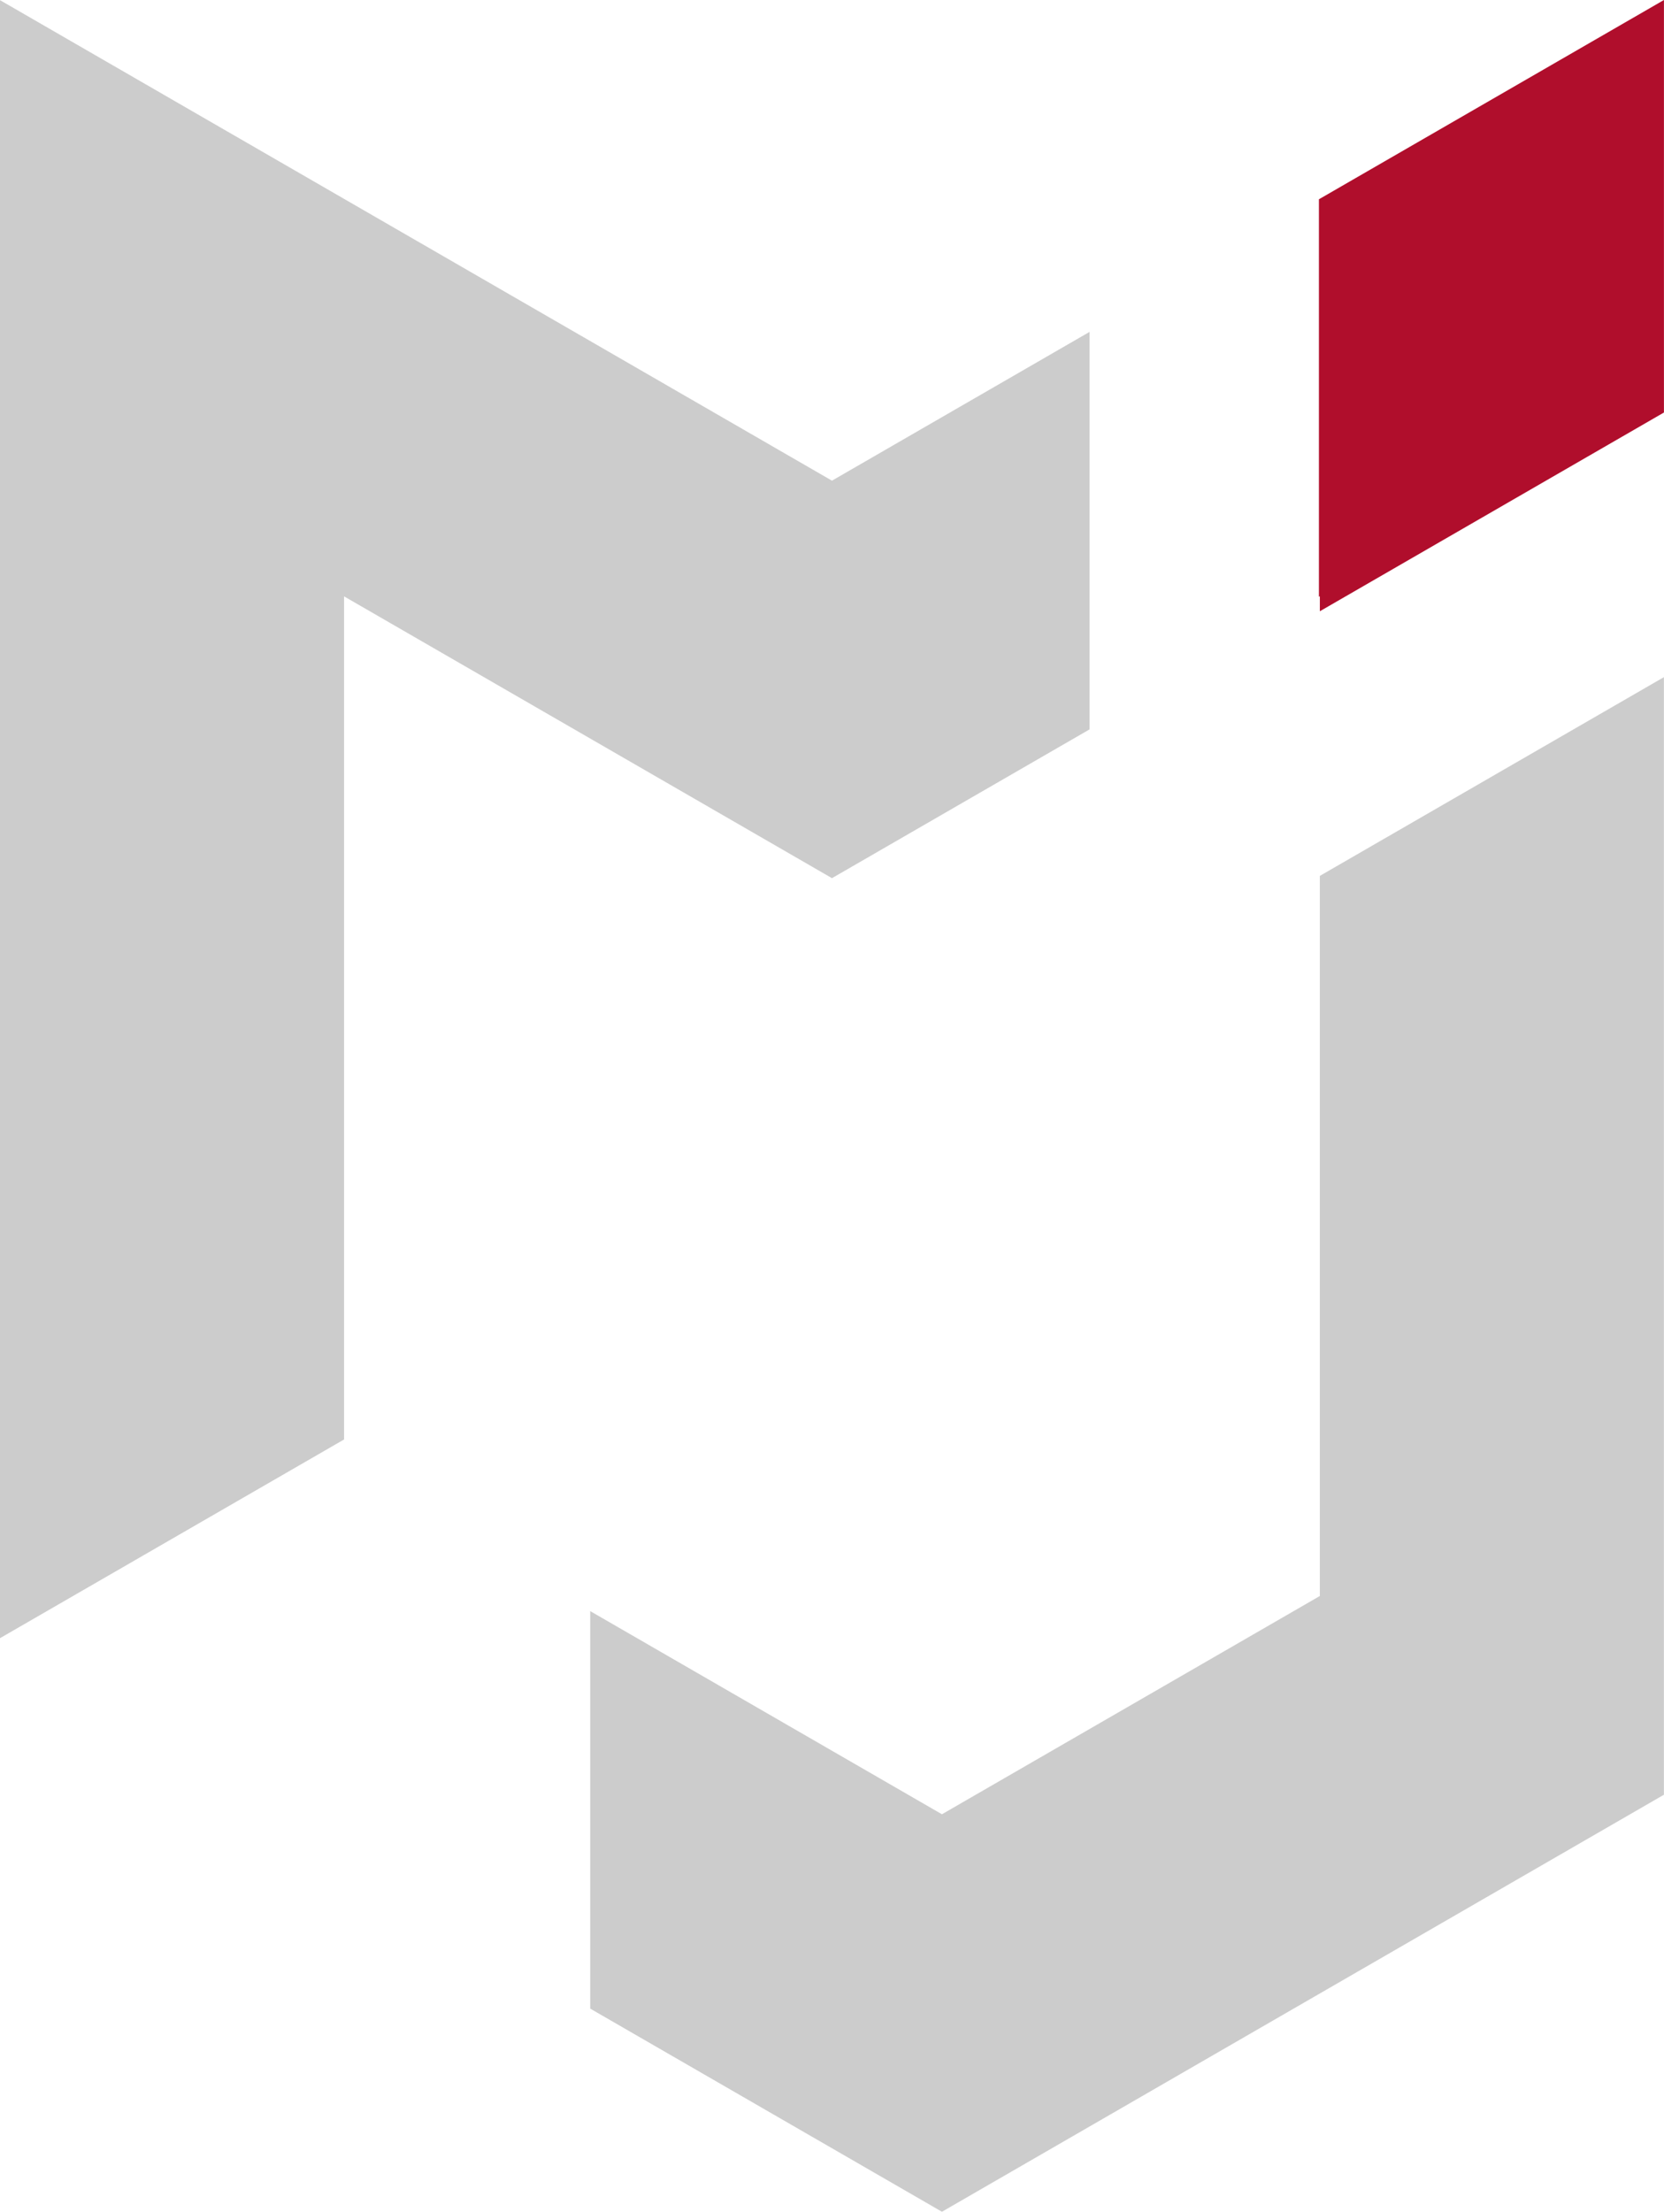
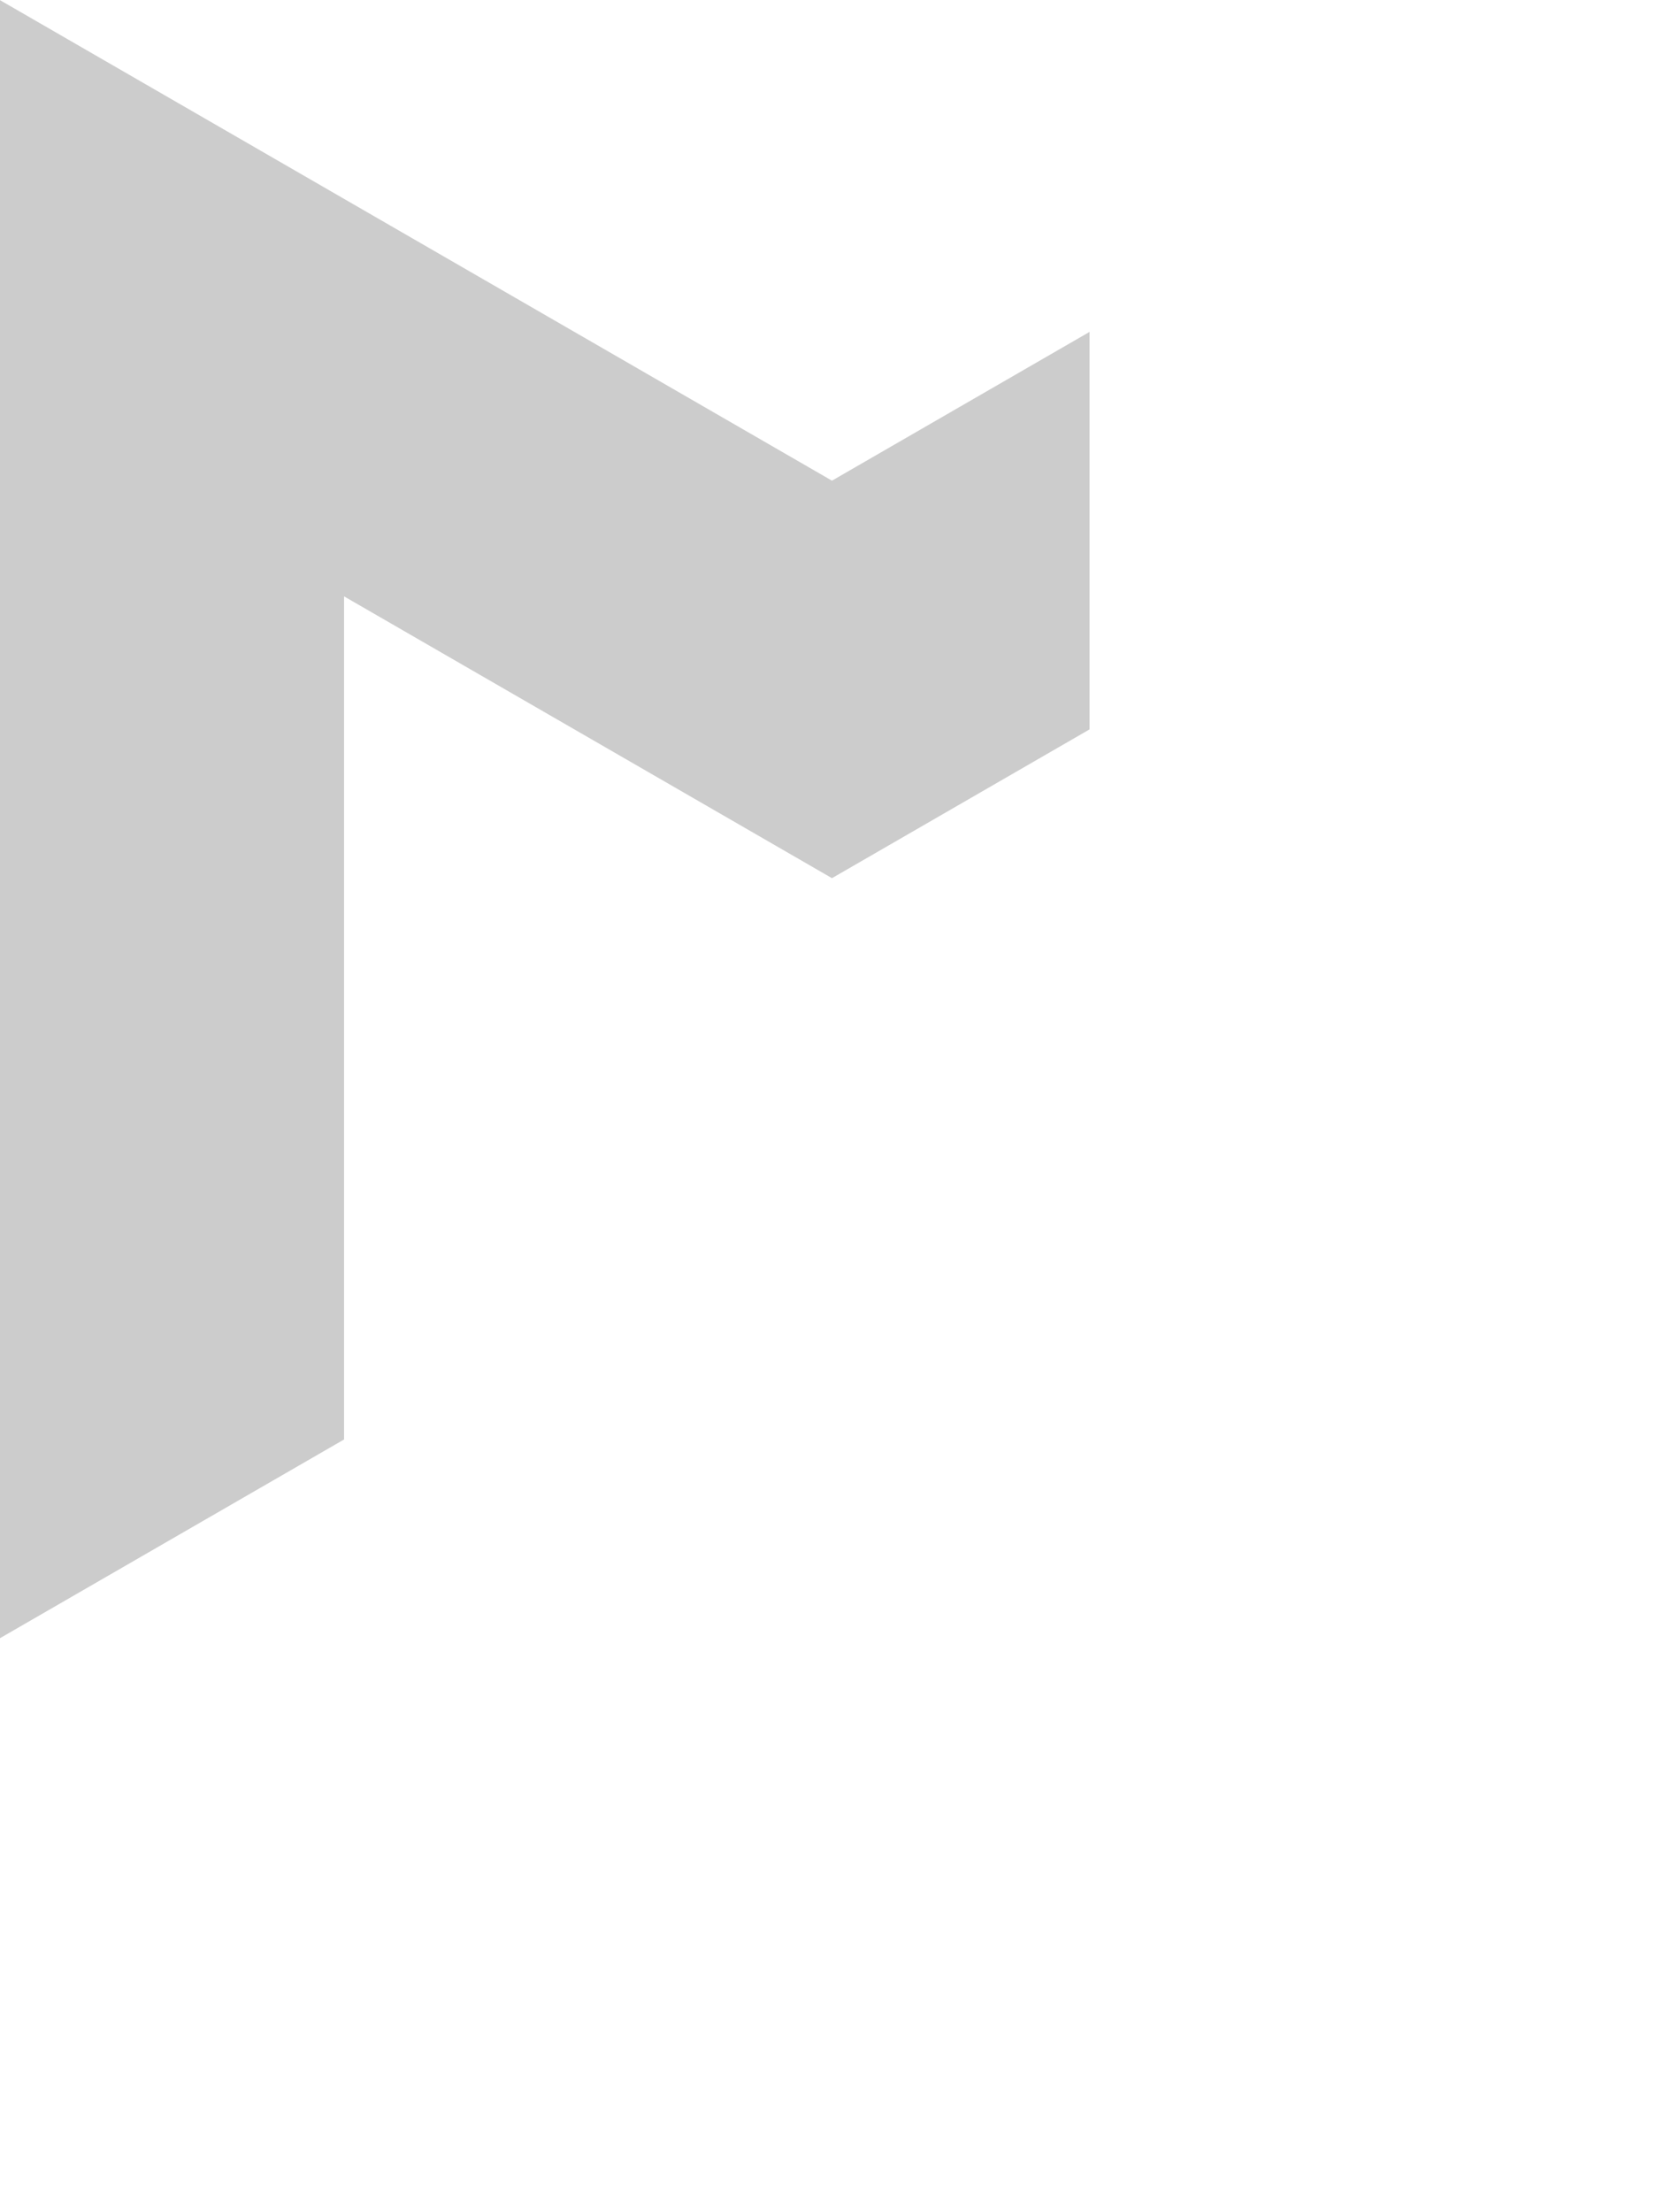
<svg xmlns="http://www.w3.org/2000/svg" id="svg3518" viewBox="0 0 232.117 308.455" height="87.053mm" width="65.509mm" version="1.1">
  <g id="g3349" transform="translate(-186.5 11.318)">
-     <path id="path4497" style="color-rendering:auto;text-decoration-color:#000000;color:#000000;isolation:auto;mix-blend-mode:normal;shape-rendering:auto;solid-color:#000000;block-progression:tb;text-decoration-line:none;text-decoration-style:solid;image-rendering:auto;white-space:normal;text-indent:0;text-transform:none" d="m418.61-11.318-48.129 27.787v55.426l0.129-0.074v2.094l48-27.713v-57.52z" fill="#b00e2c" />
    <g id="g4499" transform="translate(149.39 -1330.7)" fill="#ccc">
      <path id="path4501" style="color-rendering:auto;text-decoration-color:#000000;color:#000000;isolation:auto;mix-blend-mode:normal;shape-rendering:auto;solid-color:#000000;block-progression:tb;text-decoration-line:none;text-decoration-style:solid;image-rendering:auto;white-space:normal;text-indent:0;text-transform:none" d="m37.105 1319.4v228.41l48-27.711v-117.56l68.059 39.293 35.93-20.744v-55.426l-35.93 20.744-116.06-67.006z" />
-       <path id="path4503" style="color-rendering:auto;text-decoration-color:#000000;color:#000000;isolation:auto;mix-blend-mode:normal;shape-rendering:auto;solid-color:#000000;block-progression:tb;text-decoration-line:none;text-decoration-style:solid;image-rendering:auto;white-space:normal;text-indent:0;text-transform:none" d="m269.22 1413.8-48 27.715v100.41l-52.715 30.436-49.066-28.328v55.426l49.066 28.328 100.71-58.148v-155.84z" />
    </g>
  </g>
</svg>